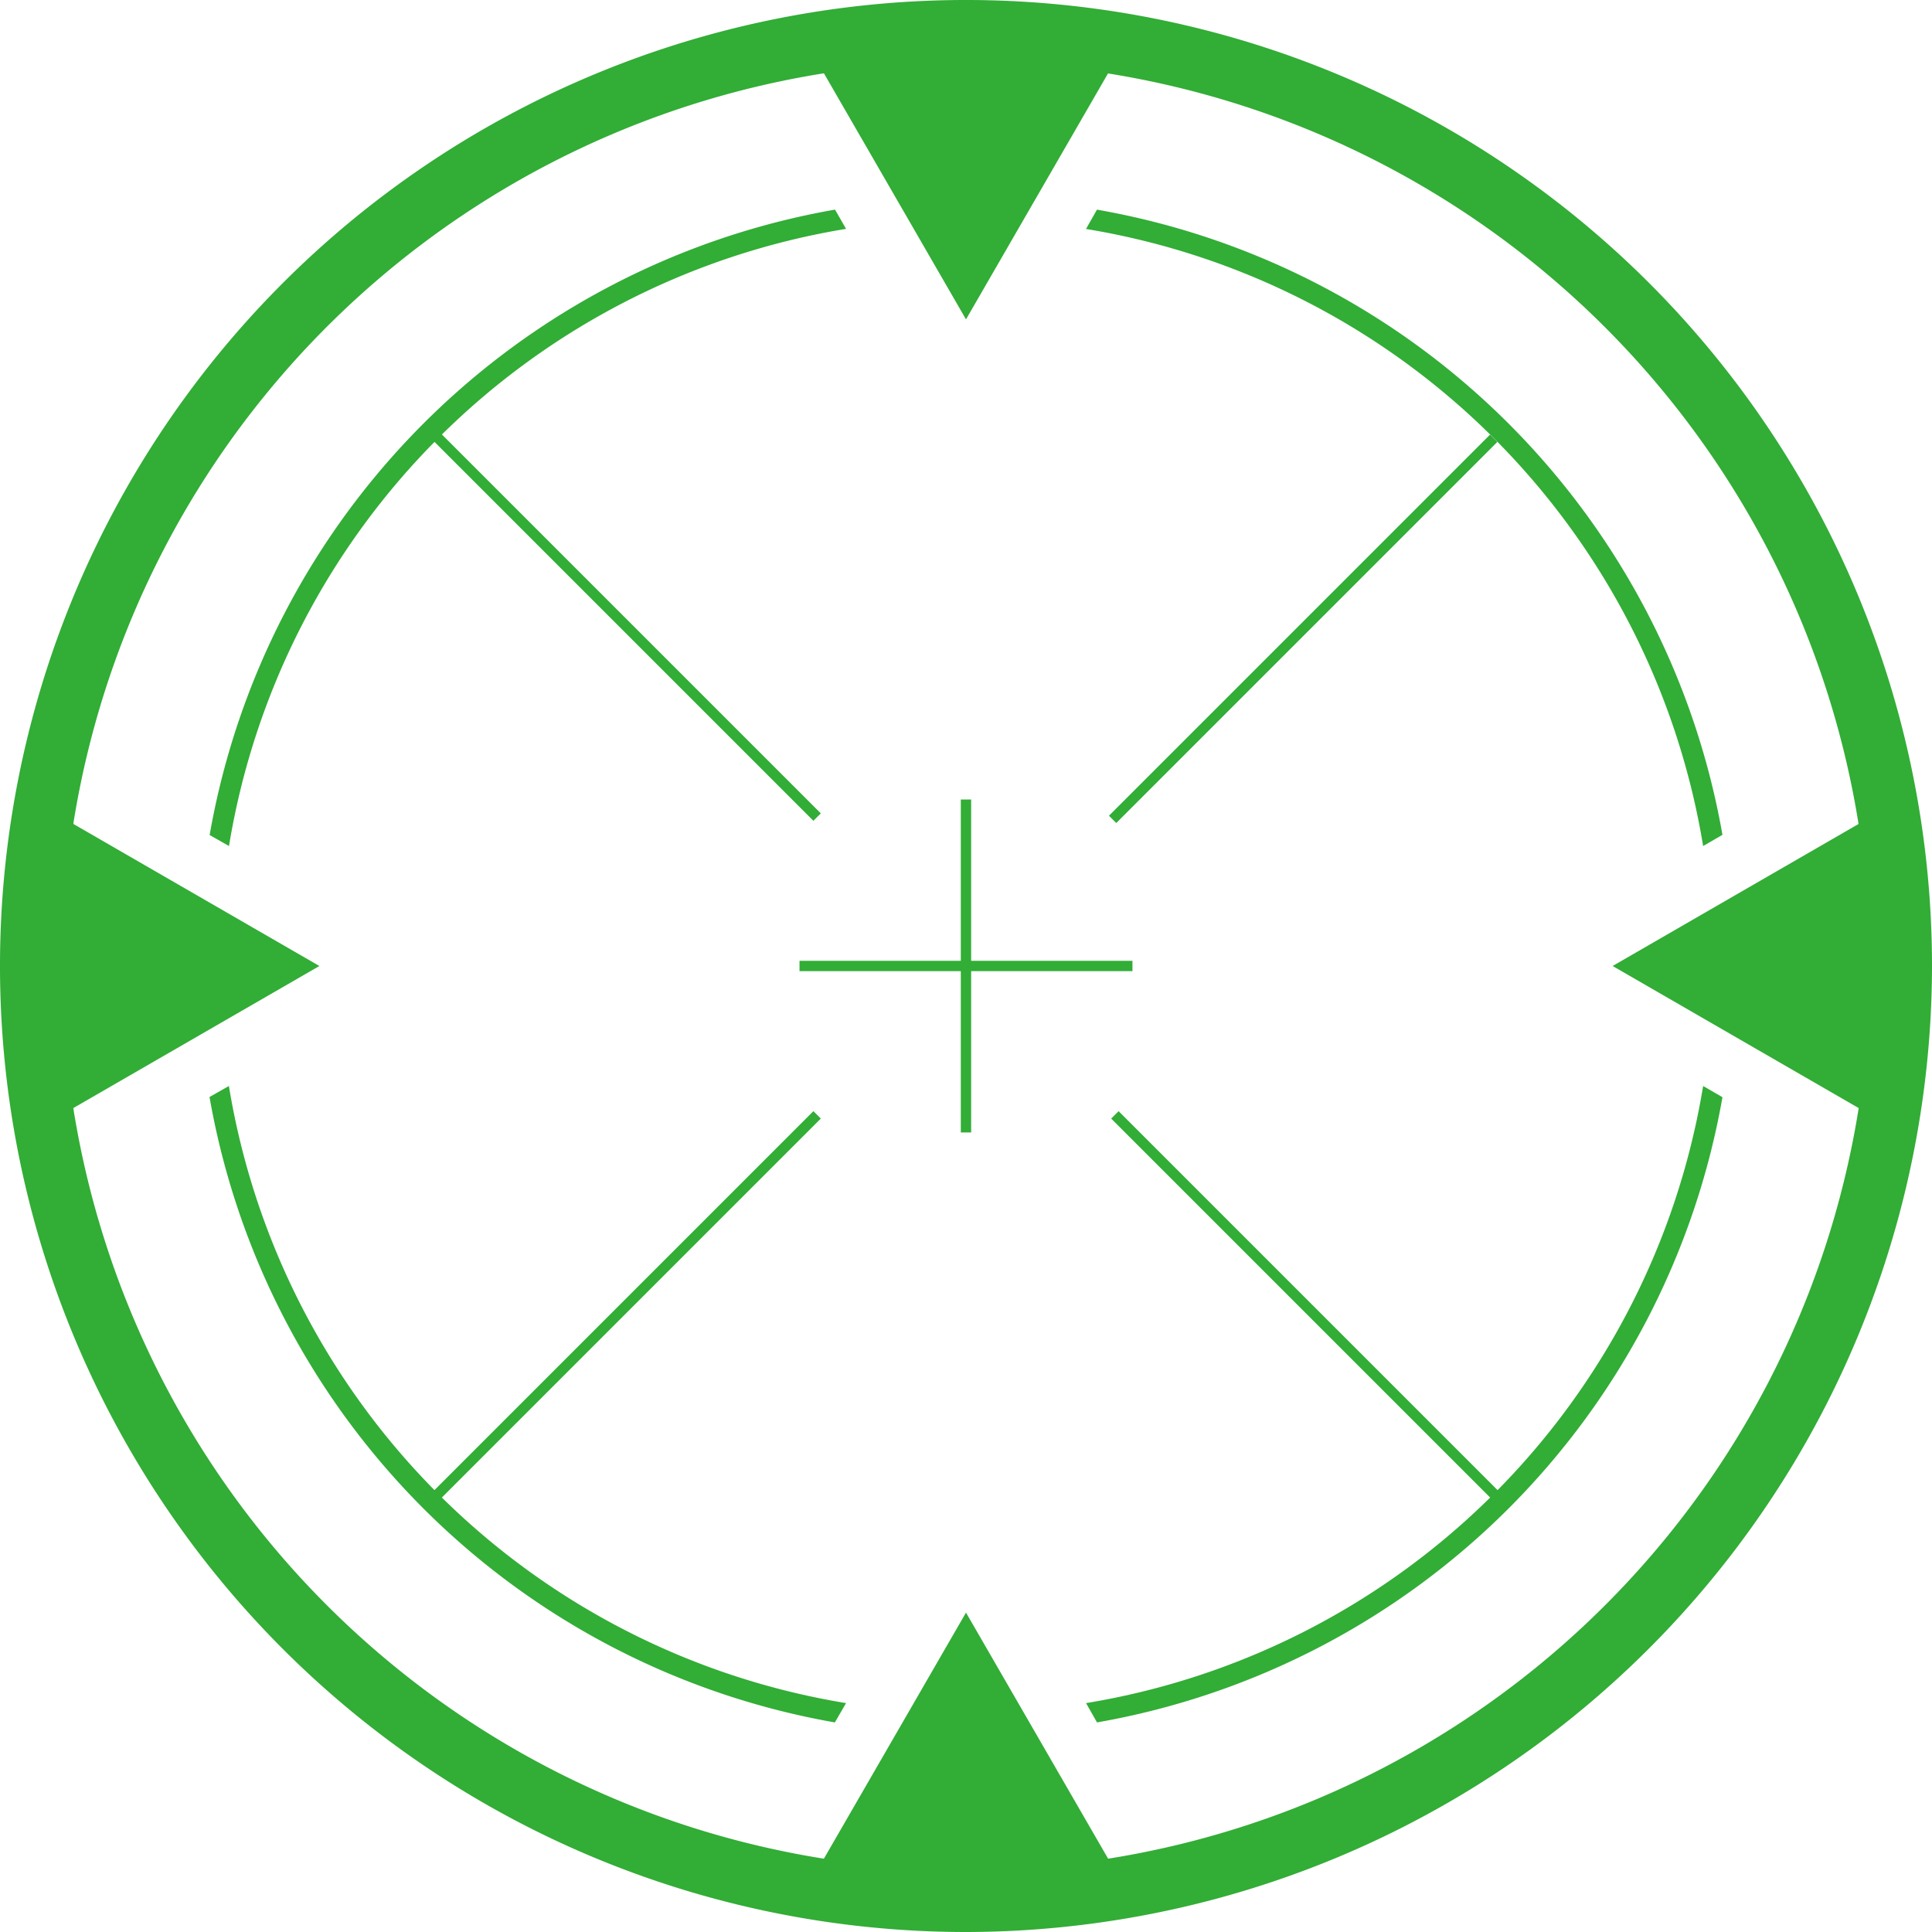
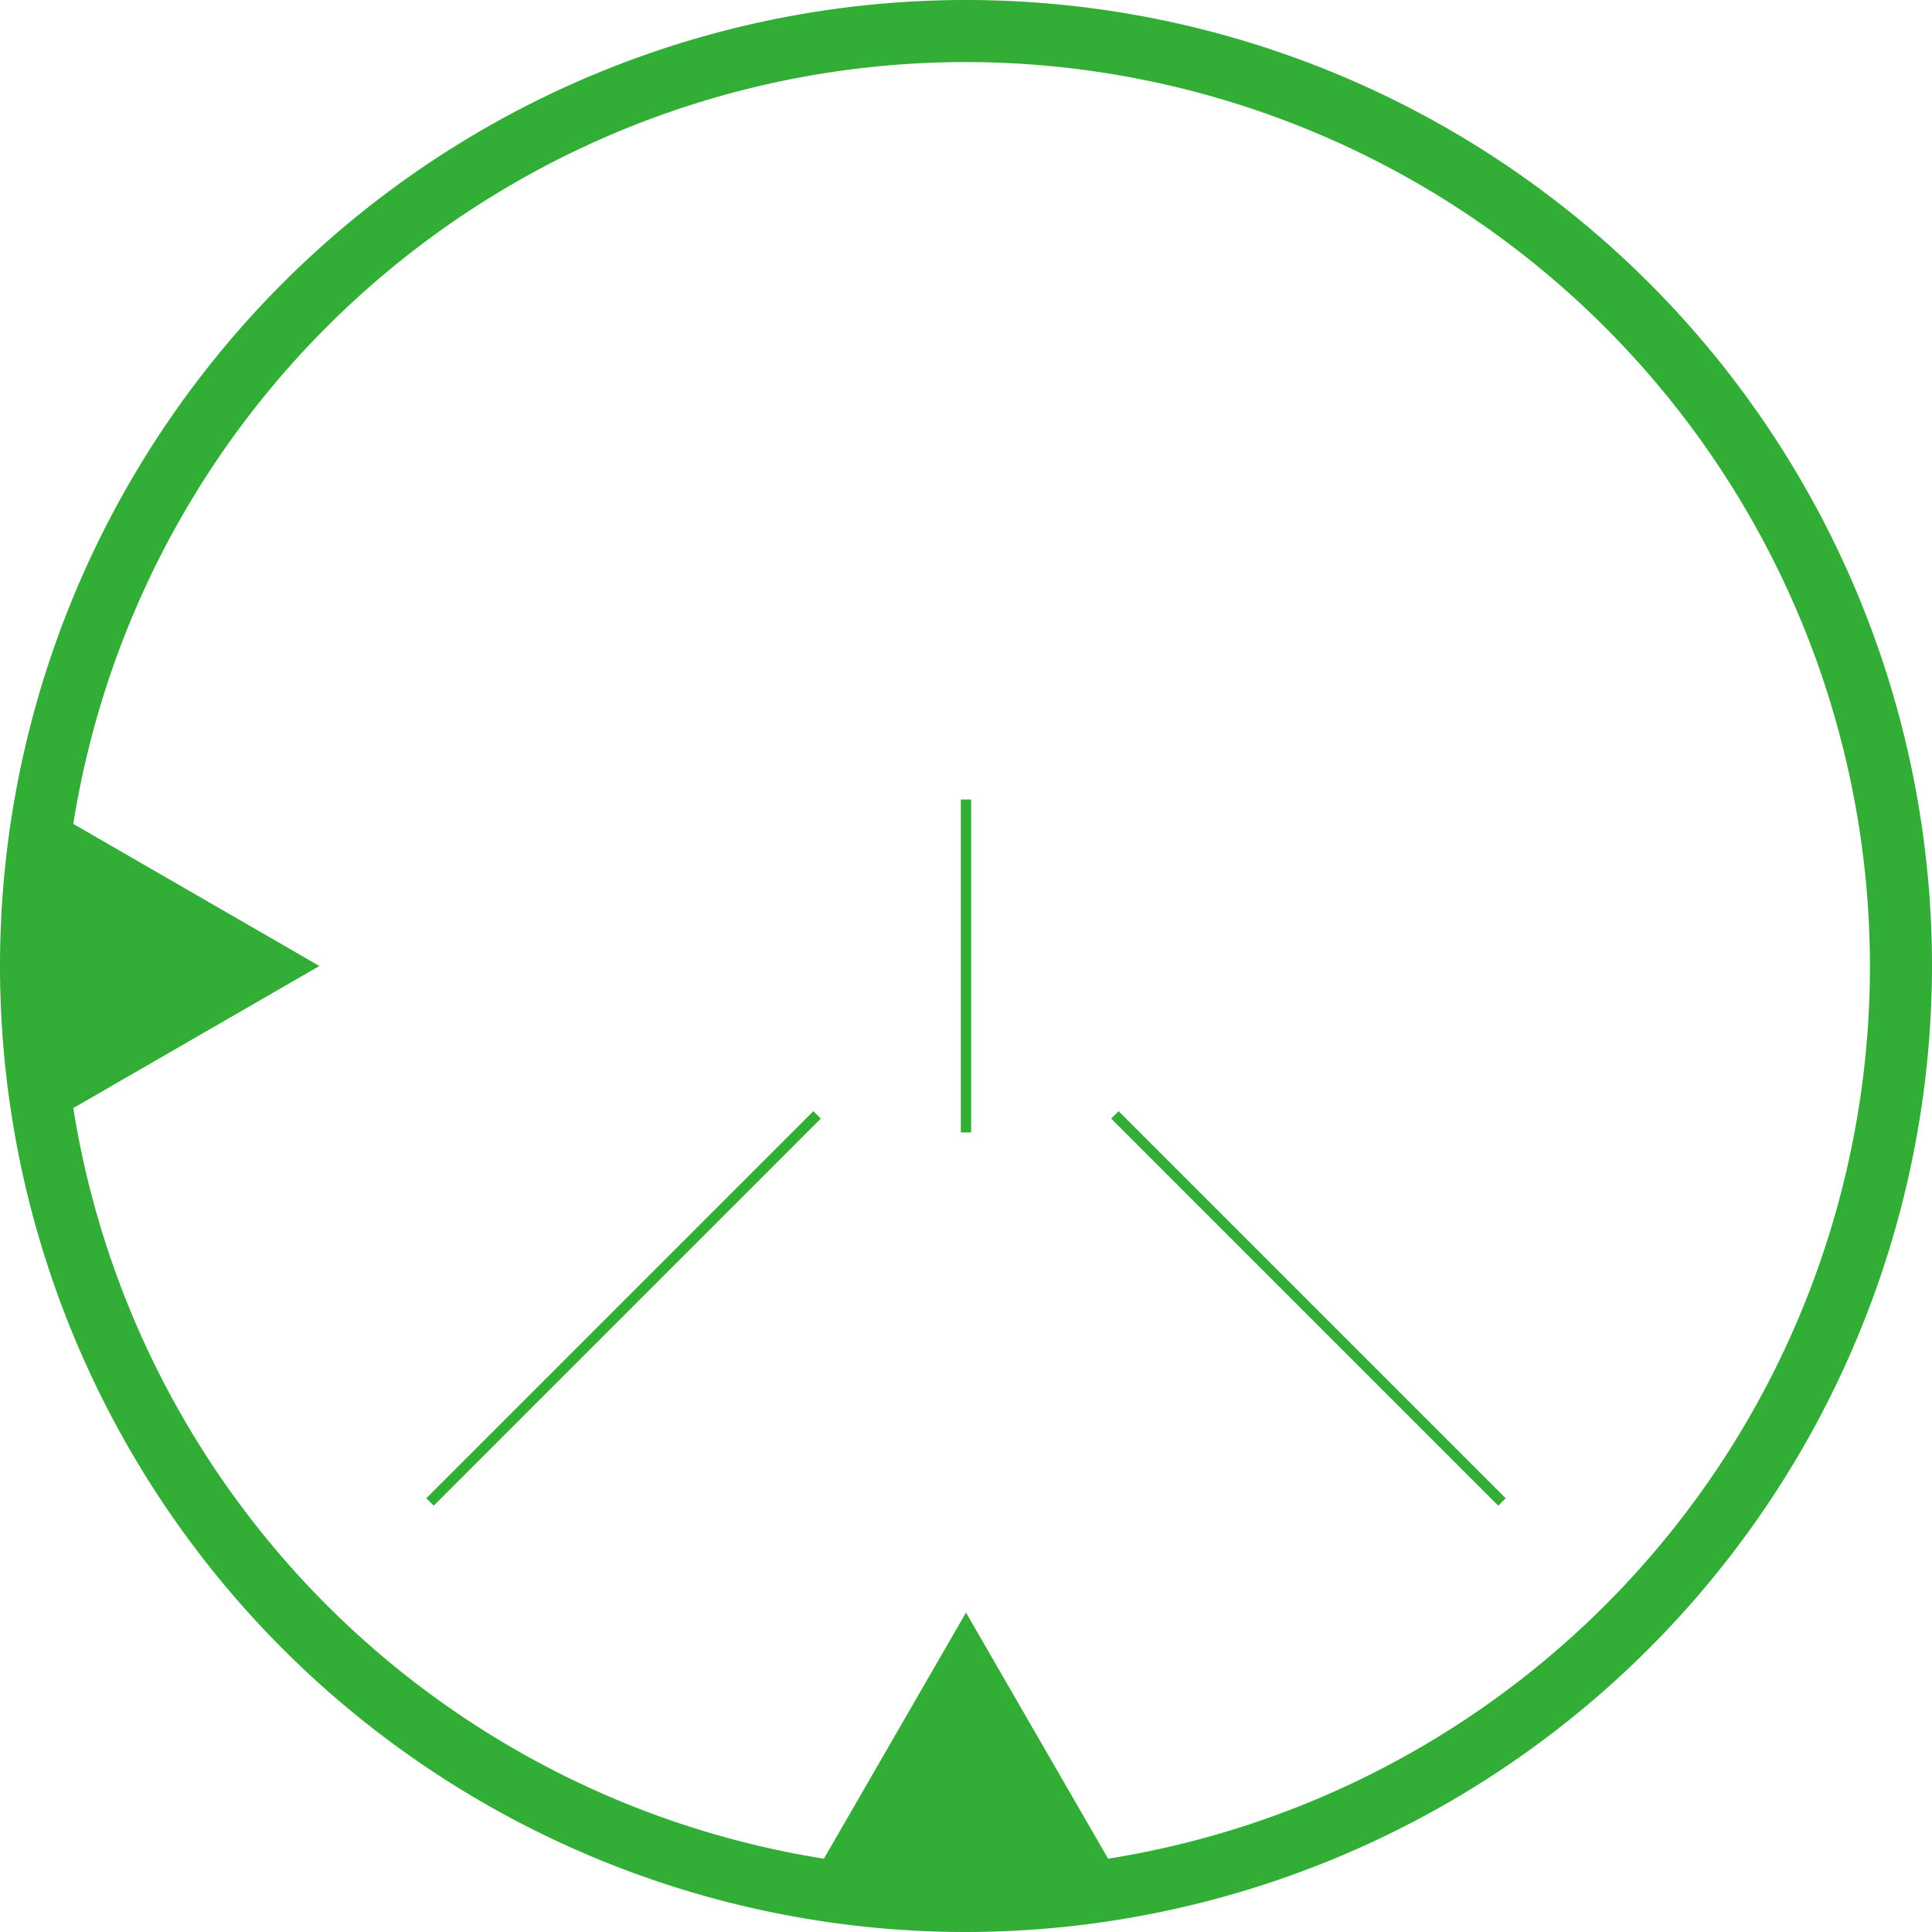
<svg xmlns="http://www.w3.org/2000/svg" width="80" height="79.999" viewBox="0 0 80 79.999">
  <defs>
    <clipPath id="clip-path">
      <rect id="長方形_134" data-name="長方形 134" width="80" height="79.999" fill="#32ad36" />
    </clipPath>
  </defs>
  <g id="グループ_28" data-name="グループ 28" transform="translate(0 0)">
    <g id="グループ_26" data-name="グループ 26" transform="translate(0 0)" clip-path="url(#clip-path)">
      <path id="パス_36" data-name="パス 36" d="M40,80A40,40,0,1,1,80,40,40.045,40.045,0,0,1,40,80M40,2.57A37.43,37.43,0,1,0,77.43,40,37.472,37.472,0,0,0,40,2.57" transform="translate(0 0)" fill="#32ad36" />
-       <path id="パス_37" data-name="パス 37" d="M70.3,44.747A30.98,30.98,0,0,1,44.748,70.3l.454.8A31.875,31.875,0,0,0,71.1,45.21Zm-61.046,0-.8.455v.008A31.876,31.876,0,0,0,34.347,71.1l.463-.8A30.981,30.981,0,0,1,9.255,44.747m25.1-36.288h-.009A31.862,31.862,0,0,0,8.459,34.347v.009l.8.454A30.982,30.982,0,0,1,34.81,9.255Zm10.845,0-.454.8A30.981,30.981,0,0,1,70.3,34.81l.8-.463A31.873,31.873,0,0,0,45.2,8.459" transform="translate(0.223 0.222)" fill="#32ad36" />
-       <path id="パス_38" data-name="パス 38" d="M39.151,13.192l6.894-11.94H32.257Z" transform="translate(0.849 0.033)" fill="#32ad36" />
+       <path id="パス_38" data-name="パス 38" d="M39.151,13.192l6.894-11.94Z" transform="translate(0.849 0.033)" fill="#32ad36" />
      <path id="パス_39" data-name="パス 39" d="M39.151,65.062,32.257,77H46.045Z" transform="translate(0.849 1.712)" fill="#32ad36" />
-       <path id="パス_40" data-name="パス 40" d="M65.062,39.151,77,46.044V32.257Z" transform="translate(1.713 0.849)" fill="#32ad36" />
      <path id="パス_41" data-name="パス 41" d="M13.192,39.151,1.252,32.257V46.044Z" transform="translate(0.033 0.849)" fill="#32ad36" />
-       <rect id="長方形_128" data-name="長方形 128" width="13.787" height="0.428" transform="translate(33.106 39.785)" fill="#32ad36" />
      <rect id="長方形_129" data-name="長方形 129" width="0.428" height="13.787" transform="translate(39.785 33.106)" fill="#32ad36" />
-       <rect id="長方形_130" data-name="長方形 130" width="22.322" height="0.428" transform="matrix(0.707, -0.707, 0.707, 0.707, 45.919, 33.777)" fill="#32ad36" />
-       <rect id="長方形_131" data-name="長方形 131" width="0.435" height="22.668" transform="translate(17.652 17.959) rotate(-45)" fill="#32ad36" />
      <rect id="長方形_132" data-name="長方形 132" width="0.435" height="22.668" transform="translate(46.011 46.318) rotate(-45)" fill="#32ad36" />
      <rect id="長方形_133" data-name="長方形 133" width="22.668" height="0.435" transform="translate(17.652 62.039) rotate(-45)" fill="#32ad36" />
    </g>
  </g>
</svg>